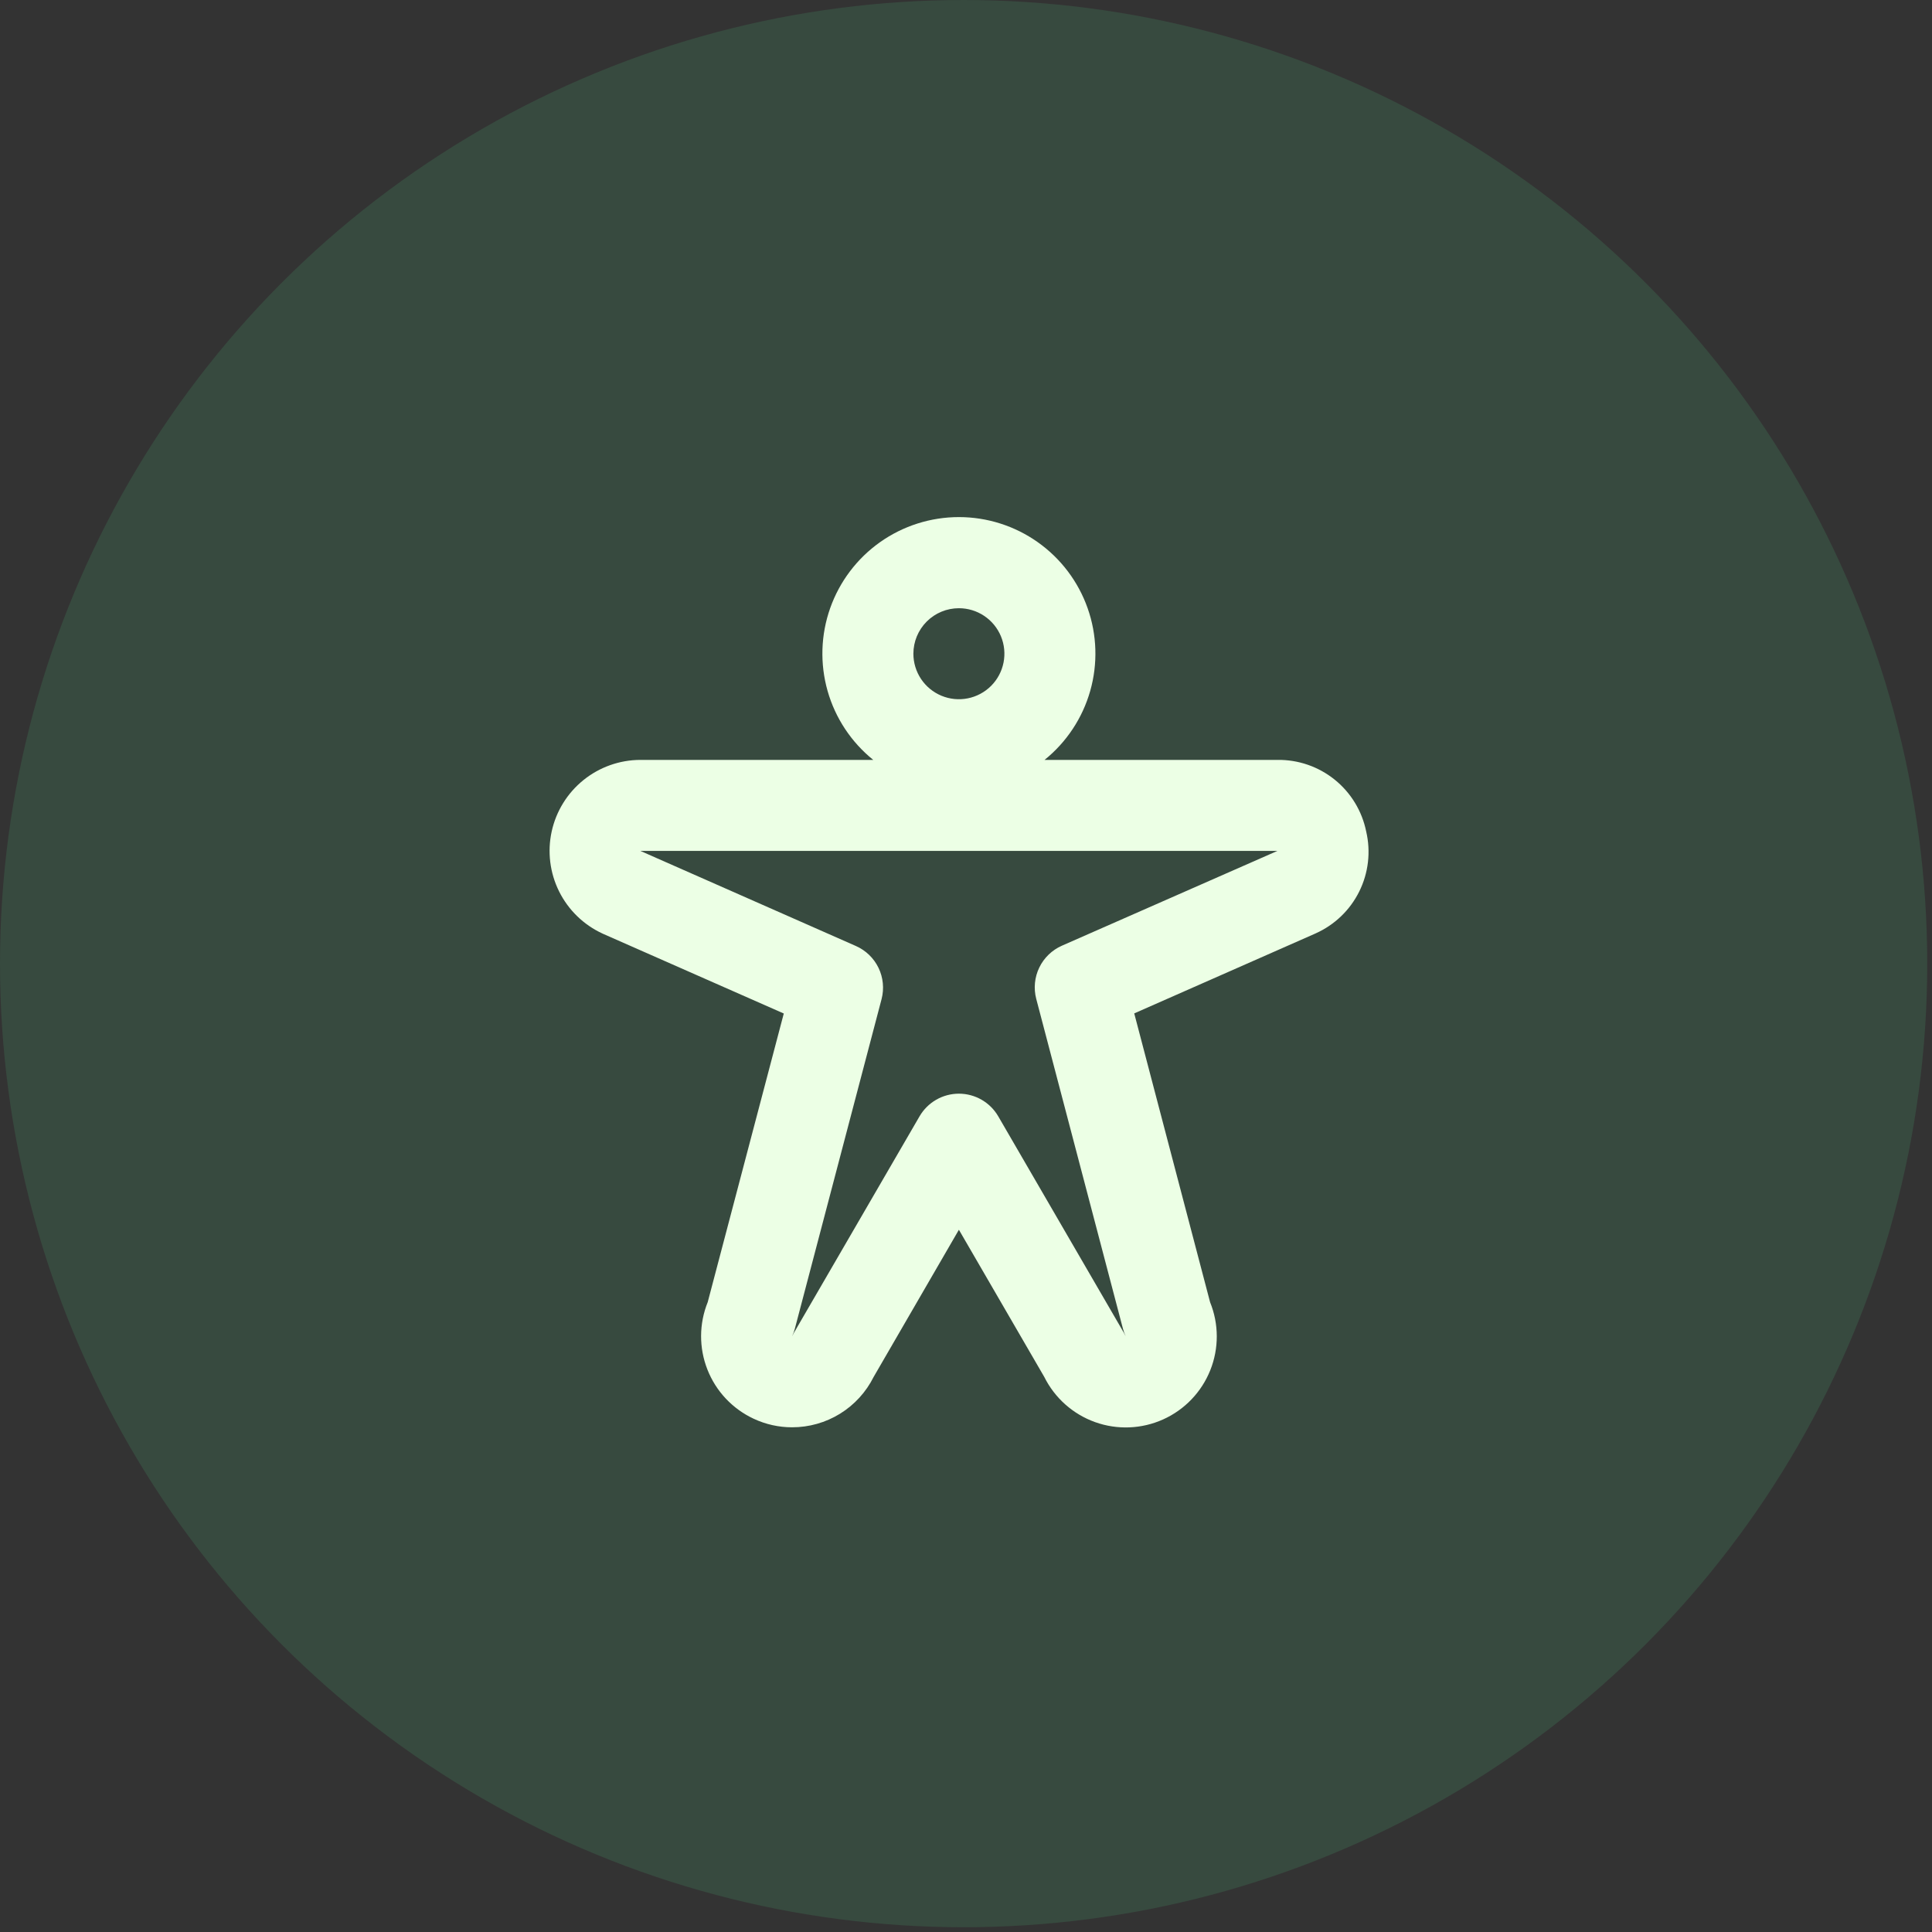
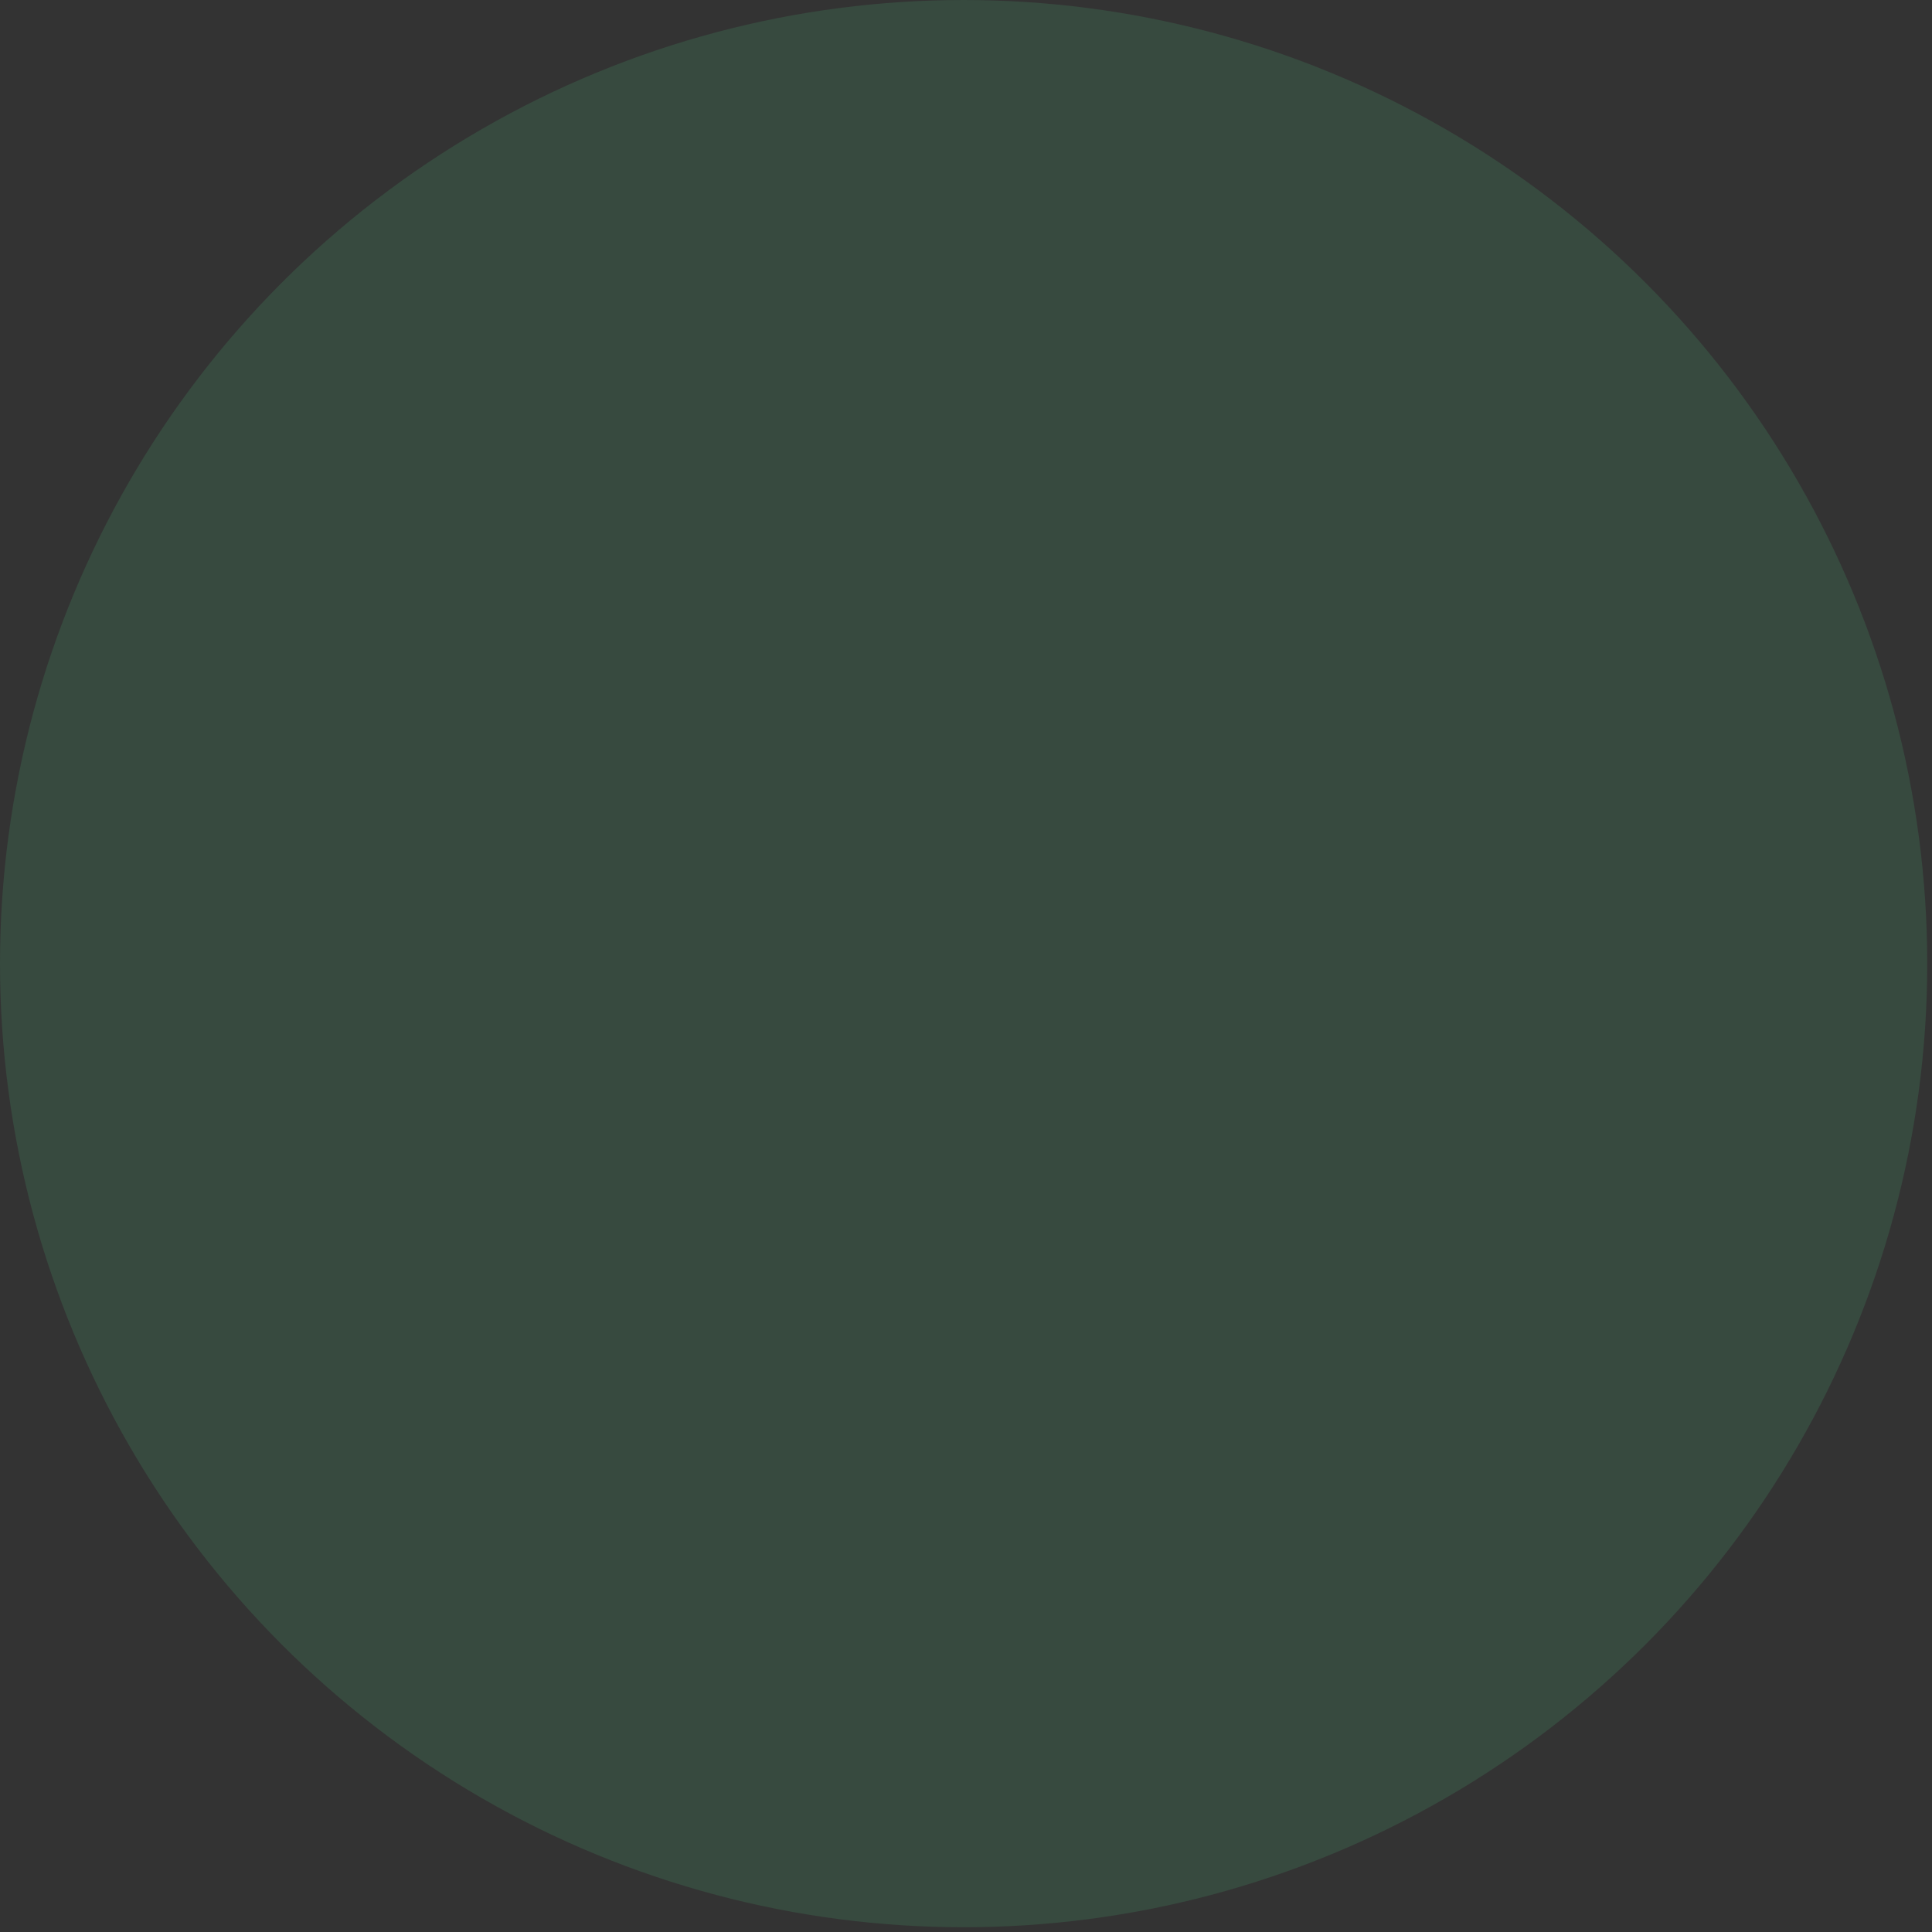
<svg xmlns="http://www.w3.org/2000/svg" width="203" height="203" viewBox="0 0 203 203" fill="none">
  <rect x="0" y="0" width="203" height="203" fill="#333333" stroke="none" />
  <circle opacity="0.2" cx="101.25" cy="101.25" r="101.25" fill="#46A670" />
-   <path d="M143.546 87.355C143.11 85.213 141.94 83.29 140.238 81.919C138.535 80.548 136.408 79.814 134.222 79.844H109.754C112.065 77.982 113.741 75.448 114.552 72.594C115.363 69.739 115.268 66.702 114.28 63.904C113.293 61.105 111.462 58.681 109.039 56.967C106.616 55.253 103.722 54.332 100.754 54.332C97.786 54.332 94.891 55.253 92.468 56.967C90.046 58.681 88.215 61.105 87.227 63.904C86.24 66.702 86.145 69.739 86.955 72.594C87.766 75.448 89.442 77.982 91.753 79.844H67.285C65.107 79.85 62.997 80.598 61.302 81.966C59.608 83.334 58.431 85.239 57.966 87.366C57.502 89.494 57.777 91.716 58.747 93.666C59.717 95.615 61.323 97.176 63.3 98.088L63.376 98.124L82.354 106.492L74.361 136.821C73.444 139.092 73.433 141.628 74.331 143.907C75.228 146.186 76.966 148.033 79.186 149.069C80.449 149.662 81.827 149.97 83.222 149.969C85.003 149.972 86.749 149.478 88.264 148.543C89.779 147.607 91.002 146.267 91.797 144.674L100.754 129.214L109.722 144.674C110.823 146.89 112.739 148.594 115.069 149.427C117.399 150.26 119.961 150.157 122.217 149.14C124.473 148.123 126.247 146.272 127.166 143.974C128.085 141.677 128.078 139.113 127.146 136.821L119.177 106.48L138.155 98.112L138.231 98.077C140.226 97.188 141.849 95.63 142.819 93.673C143.79 91.716 144.047 89.481 143.546 87.355ZM100.754 63.907C101.699 63.907 102.624 64.187 103.41 64.712C104.196 65.238 104.809 65.984 105.171 66.858C105.533 67.732 105.628 68.693 105.443 69.621C105.259 70.548 104.803 71.4 104.135 72.069C103.466 72.737 102.614 73.193 101.686 73.377C100.759 73.562 99.798 73.467 98.924 73.105C98.05 72.743 97.304 72.13 96.778 71.344C96.253 70.558 95.972 69.633 95.972 68.688C95.972 67.42 96.476 66.204 97.373 65.307C98.269 64.41 99.486 63.907 100.754 63.907ZM111.575 99.368C110.537 99.826 109.695 100.639 109.201 101.66C108.706 102.682 108.592 103.847 108.878 104.946L117.99 139.61C118.063 139.883 118.16 140.15 118.281 140.407C118.221 140.279 118.153 140.152 118.082 140.028L104.889 117.297C104.469 116.573 103.866 115.971 103.14 115.553C102.414 115.135 101.591 114.915 100.754 114.915C99.916 114.915 99.093 115.135 98.367 115.553C97.641 115.971 97.038 116.573 96.618 117.297L83.426 140.028C83.354 140.152 83.286 140.279 83.226 140.407C83.347 140.15 83.444 139.883 83.517 139.61L92.629 104.978C92.915 103.879 92.801 102.714 92.307 101.692C91.812 100.67 90.971 99.858 89.932 99.399L67.285 89.407H134.222L111.575 99.368Z" fill="#ECFFE5" />
</svg>